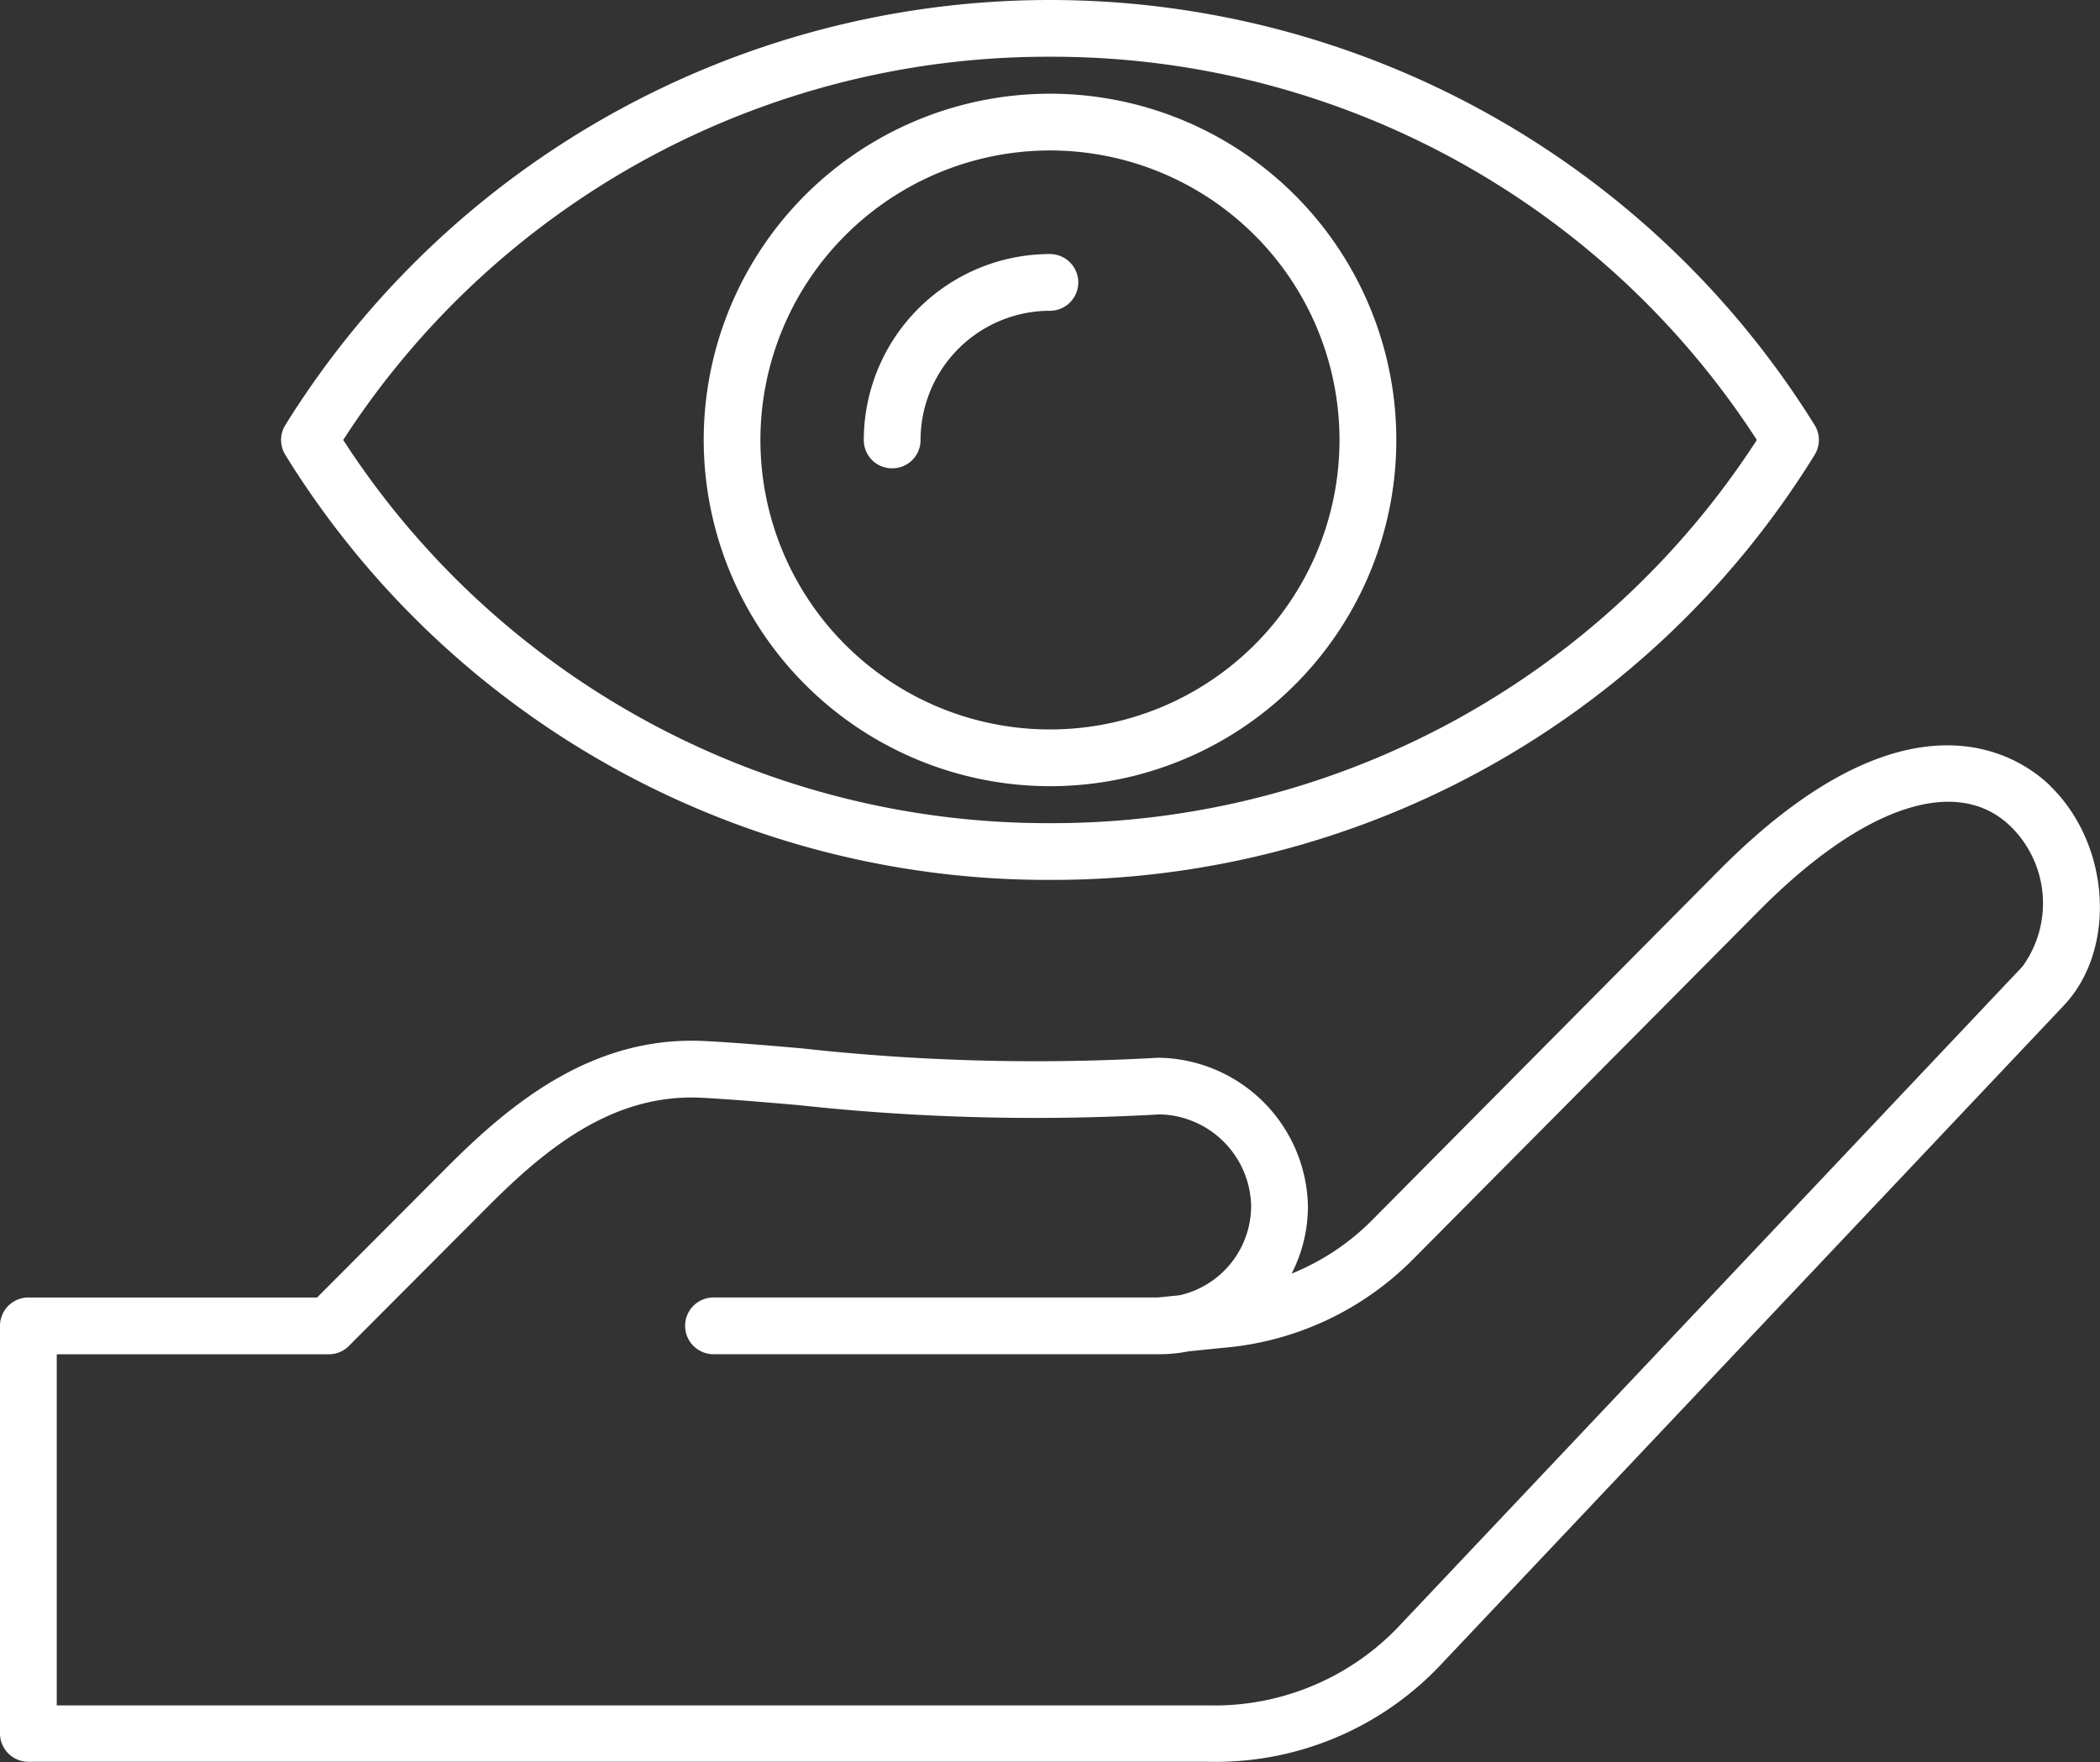
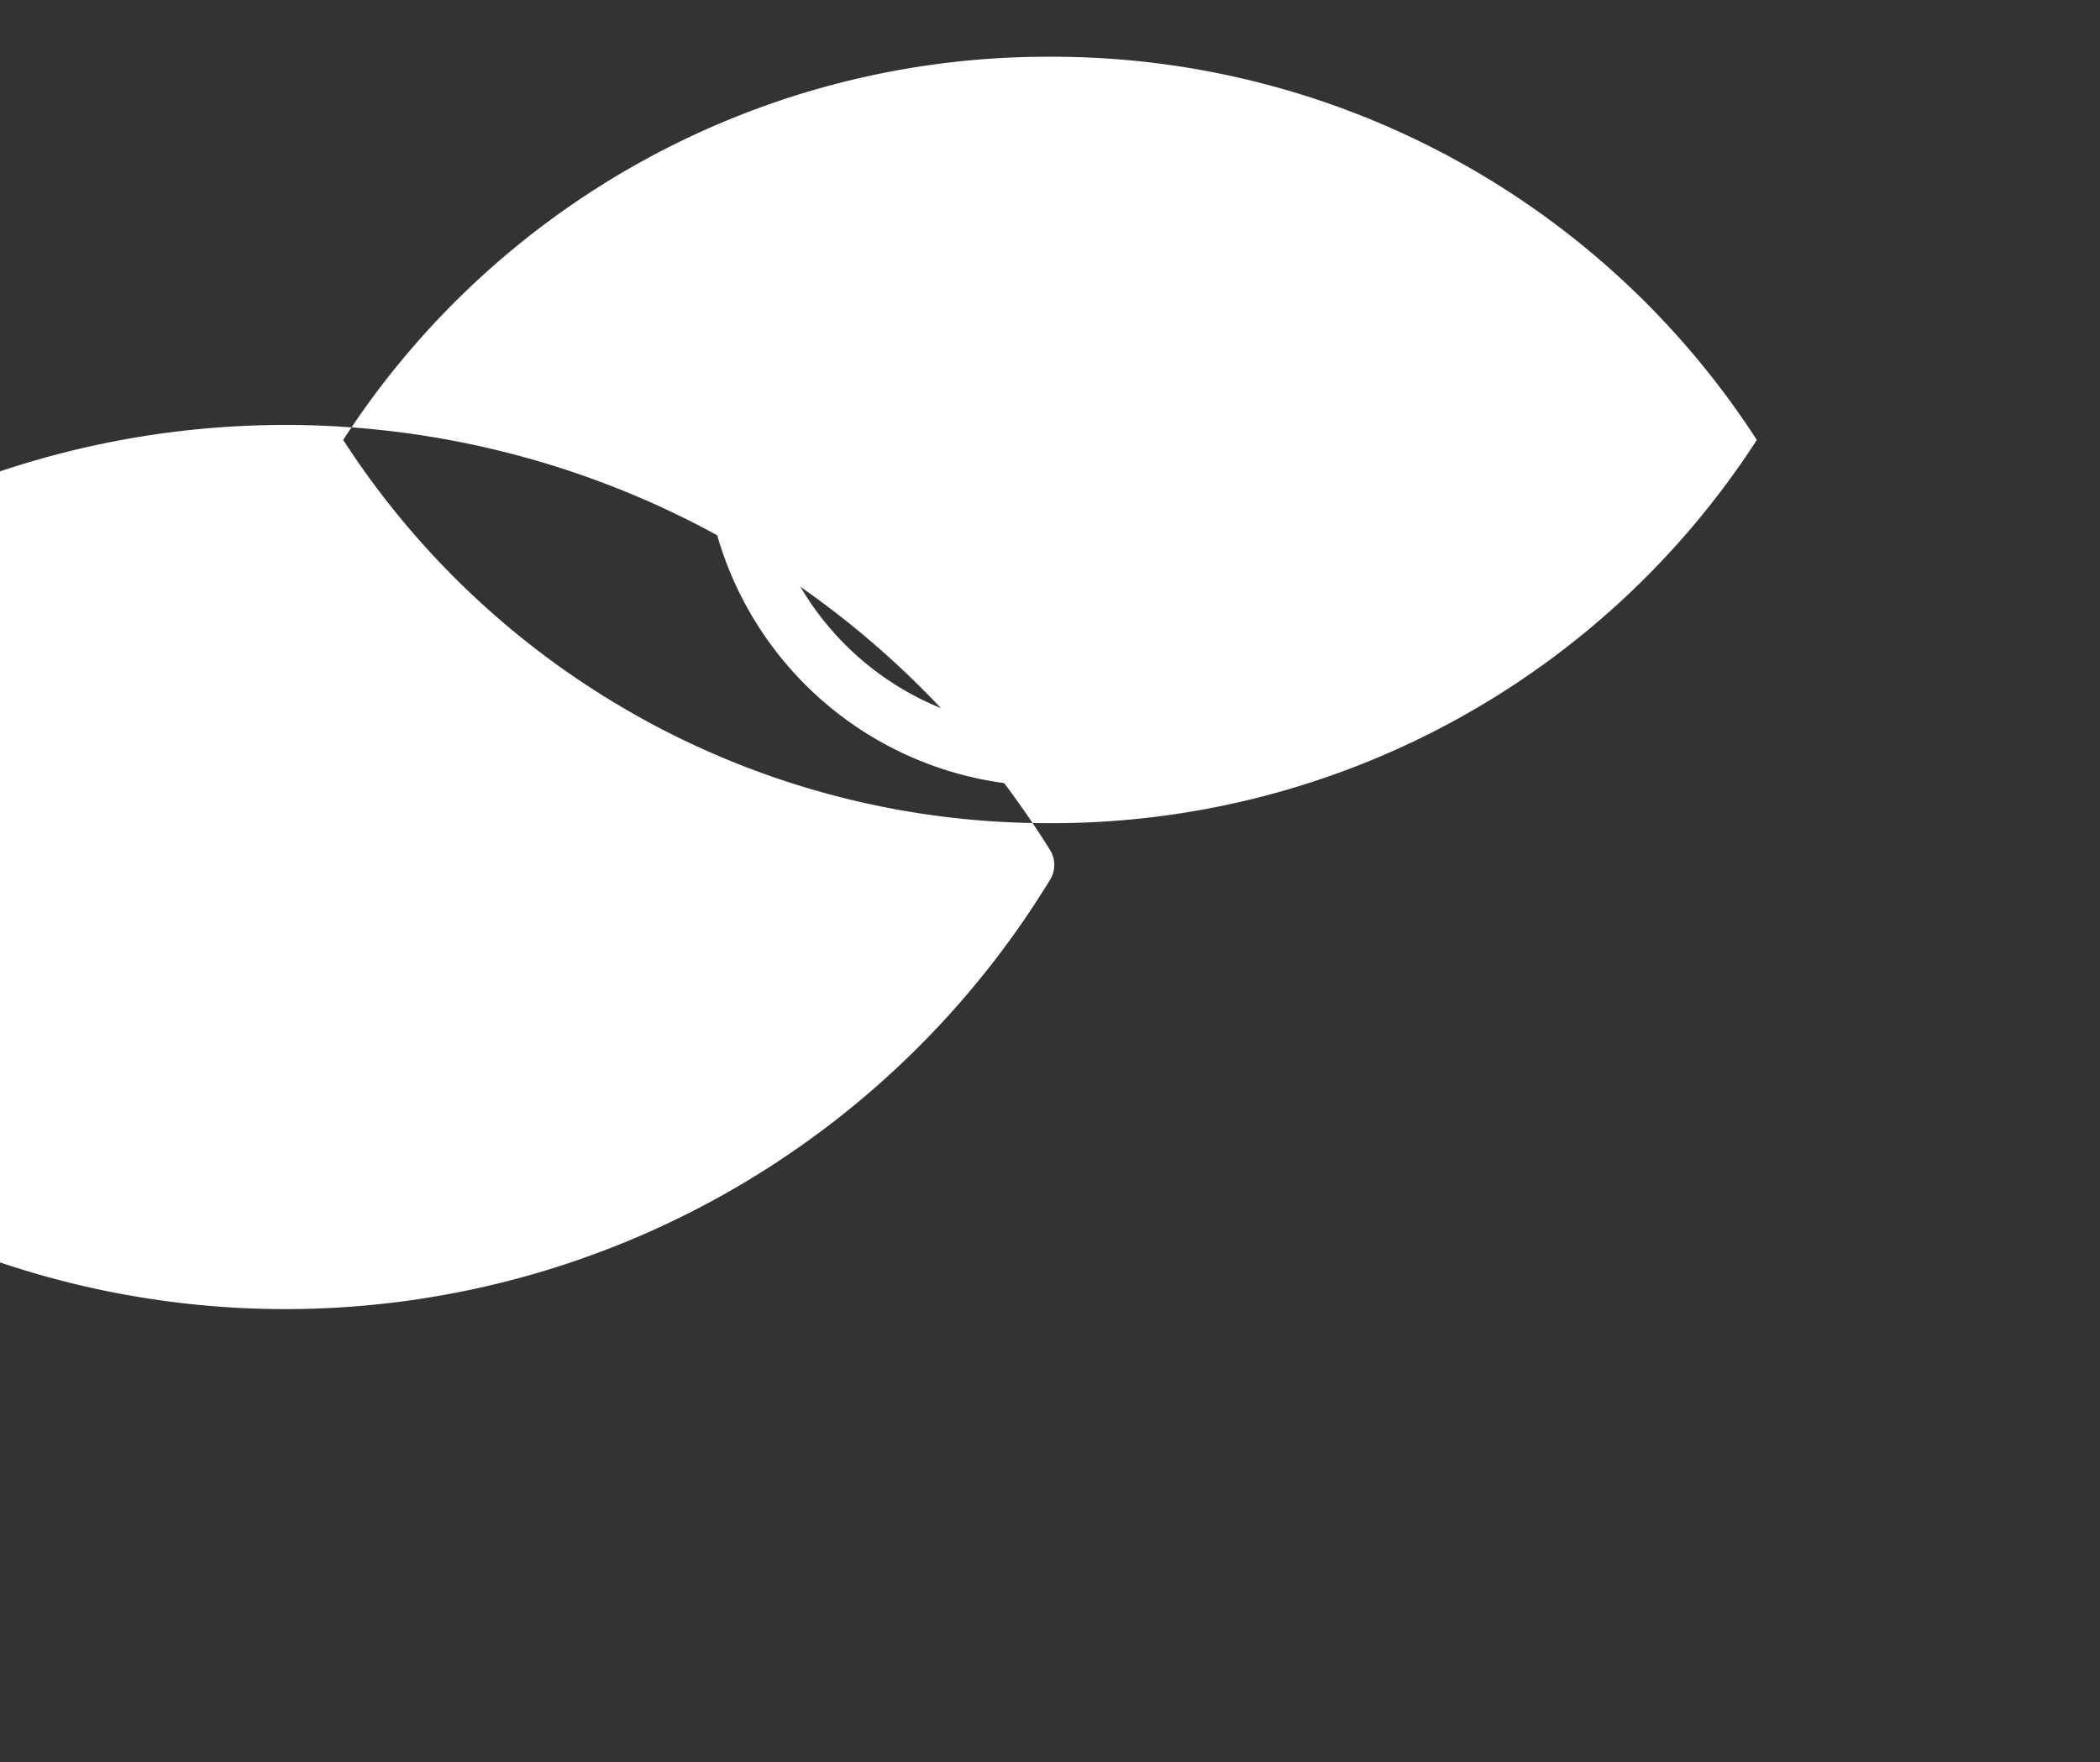
<svg xmlns="http://www.w3.org/2000/svg" width="66.971" height="56.208" viewBox="0 0 66.971 56.208">
  <rect x="0" y="0" width="66.971" height="56.208" fill="#333333" stroke="none" />
  <defs>
    <clipPath id="clip-path">
      <rect id="사각형_440" data-name="사각형 440" width="66.971" height="56.209" fill="#fff" />
    </clipPath>
  </defs>
  <g id="그룹_361" data-name="그룹 361" transform="translate(0)">
    <g id="그룹_358" data-name="그룹 358" transform="translate(0)">
      <g id="그룹_357" data-name="그룹 357" clip-path="url(#clip-path)">
-         <path id="패스_701" data-name="패스 701" d="M64.5,88h0l-19.815,20.97a8.111,8.111,0,0,1-6.122,2.6H1.81v-11.2h8.676a.9.9,0,0,0,.641-.266l4.42-4.433c1.89-1.9,4.026-3.627,6.833-3.483.868.045,1.875.131,3.04.23a69.932,69.932,0,0,0,11.57.3,2.985,2.985,0,0,1,2.91,2.919,2.926,2.926,0,0,1-2.278,2.85l-.69.071H22.754a.905.905,0,0,0,0,1.81H36.978a4.745,4.745,0,0,0,.924-.091l1.068-.11a9.652,9.652,0,0,0,6.106-2.84l11.036-11.12c3.306-3.331,6.3-4.331,8.007-2.677A3.433,3.433,0,0,1,64.5,88m.877-5.769c-.941-.911-4.484-3.411-10.551,2.7L43.792,96.057a7.633,7.633,0,0,1-2.6,1.739,4.7,4.7,0,0,0,.519-2.154,4.834,4.834,0,0,0-4.684-4.729,1.067,1.067,0,0,0-.122,0,68.054,68.054,0,0,1-11.33-.3c-1.132-.1-2.2-.188-3.1-.234-3.524-.179-6.127,1.926-8.208,4.013l-4.155,4.167H.905a.905.905,0,0,0-.905.9v13.009a.905.905,0,0,0,.905.9H38.565A9.86,9.86,0,0,0,46,110.217l19.815-20.97c1.7-1.8,1.492-5.142-.439-7.012" transform="translate(0 -57.173)" fill="#fff" />
-       </g>
+         </g>
    </g>
    <g id="그룹_360" data-name="그룹 360" transform="translate(0)">
      <g id="그룹_359" data-name="그룹 359" clip-path="url(#clip-path)">
-         <path id="패스_702" data-name="패스 702" d="M55.039,1.81A26.753,26.753,0,0,1,77.582,14.033,26.752,26.752,0,0,1,55.039,26.256,26.752,26.752,0,0,1,32.5,14.033,26.752,26.752,0,0,1,55.039,1.81m0,26.256A28.56,28.56,0,0,0,79.423,14.512a.9.9,0,0,0,0-.957,28.709,28.709,0,0,0-48.767,0,.905.905,0,0,0,0,.957A28.56,28.56,0,0,0,55.039,28.066" transform="translate(-21.555)" fill="#fff" />
-         <path id="패스_703" data-name="패스 703" d="M94.7,34.411a.9.9,0,0,0,.9-.9,4.129,4.129,0,0,1,4.125-4.125.9.9,0,1,0,0-1.81,5.942,5.942,0,0,0-5.935,5.935.9.9,0,0,0,.9.9" transform="translate(-66.243 -19.473)" fill="#fff" />
+         <path id="패스_702" data-name="패스 702" d="M55.039,1.81A26.753,26.753,0,0,1,77.582,14.033,26.752,26.752,0,0,1,55.039,26.256,26.752,26.752,0,0,1,32.5,14.033,26.752,26.752,0,0,1,55.039,1.81m0,26.256a.9.9,0,0,0,0-.957,28.709,28.709,0,0,0-48.767,0,.905.905,0,0,0,0,.957A28.56,28.56,0,0,0,55.039,28.066" transform="translate(-21.555)" fill="#fff" />
        <path id="패스_704" data-name="패스 704" d="M87.442,11.987a9.234,9.234,0,1,1-9.234,9.234,9.244,9.244,0,0,1,9.234-9.234m0,20.278A11.044,11.044,0,1,0,76.4,21.22,11.057,11.057,0,0,0,87.442,32.265" transform="translate(-53.958 -7.188)" fill="#fff" />
      </g>
    </g>
  </g>
</svg>